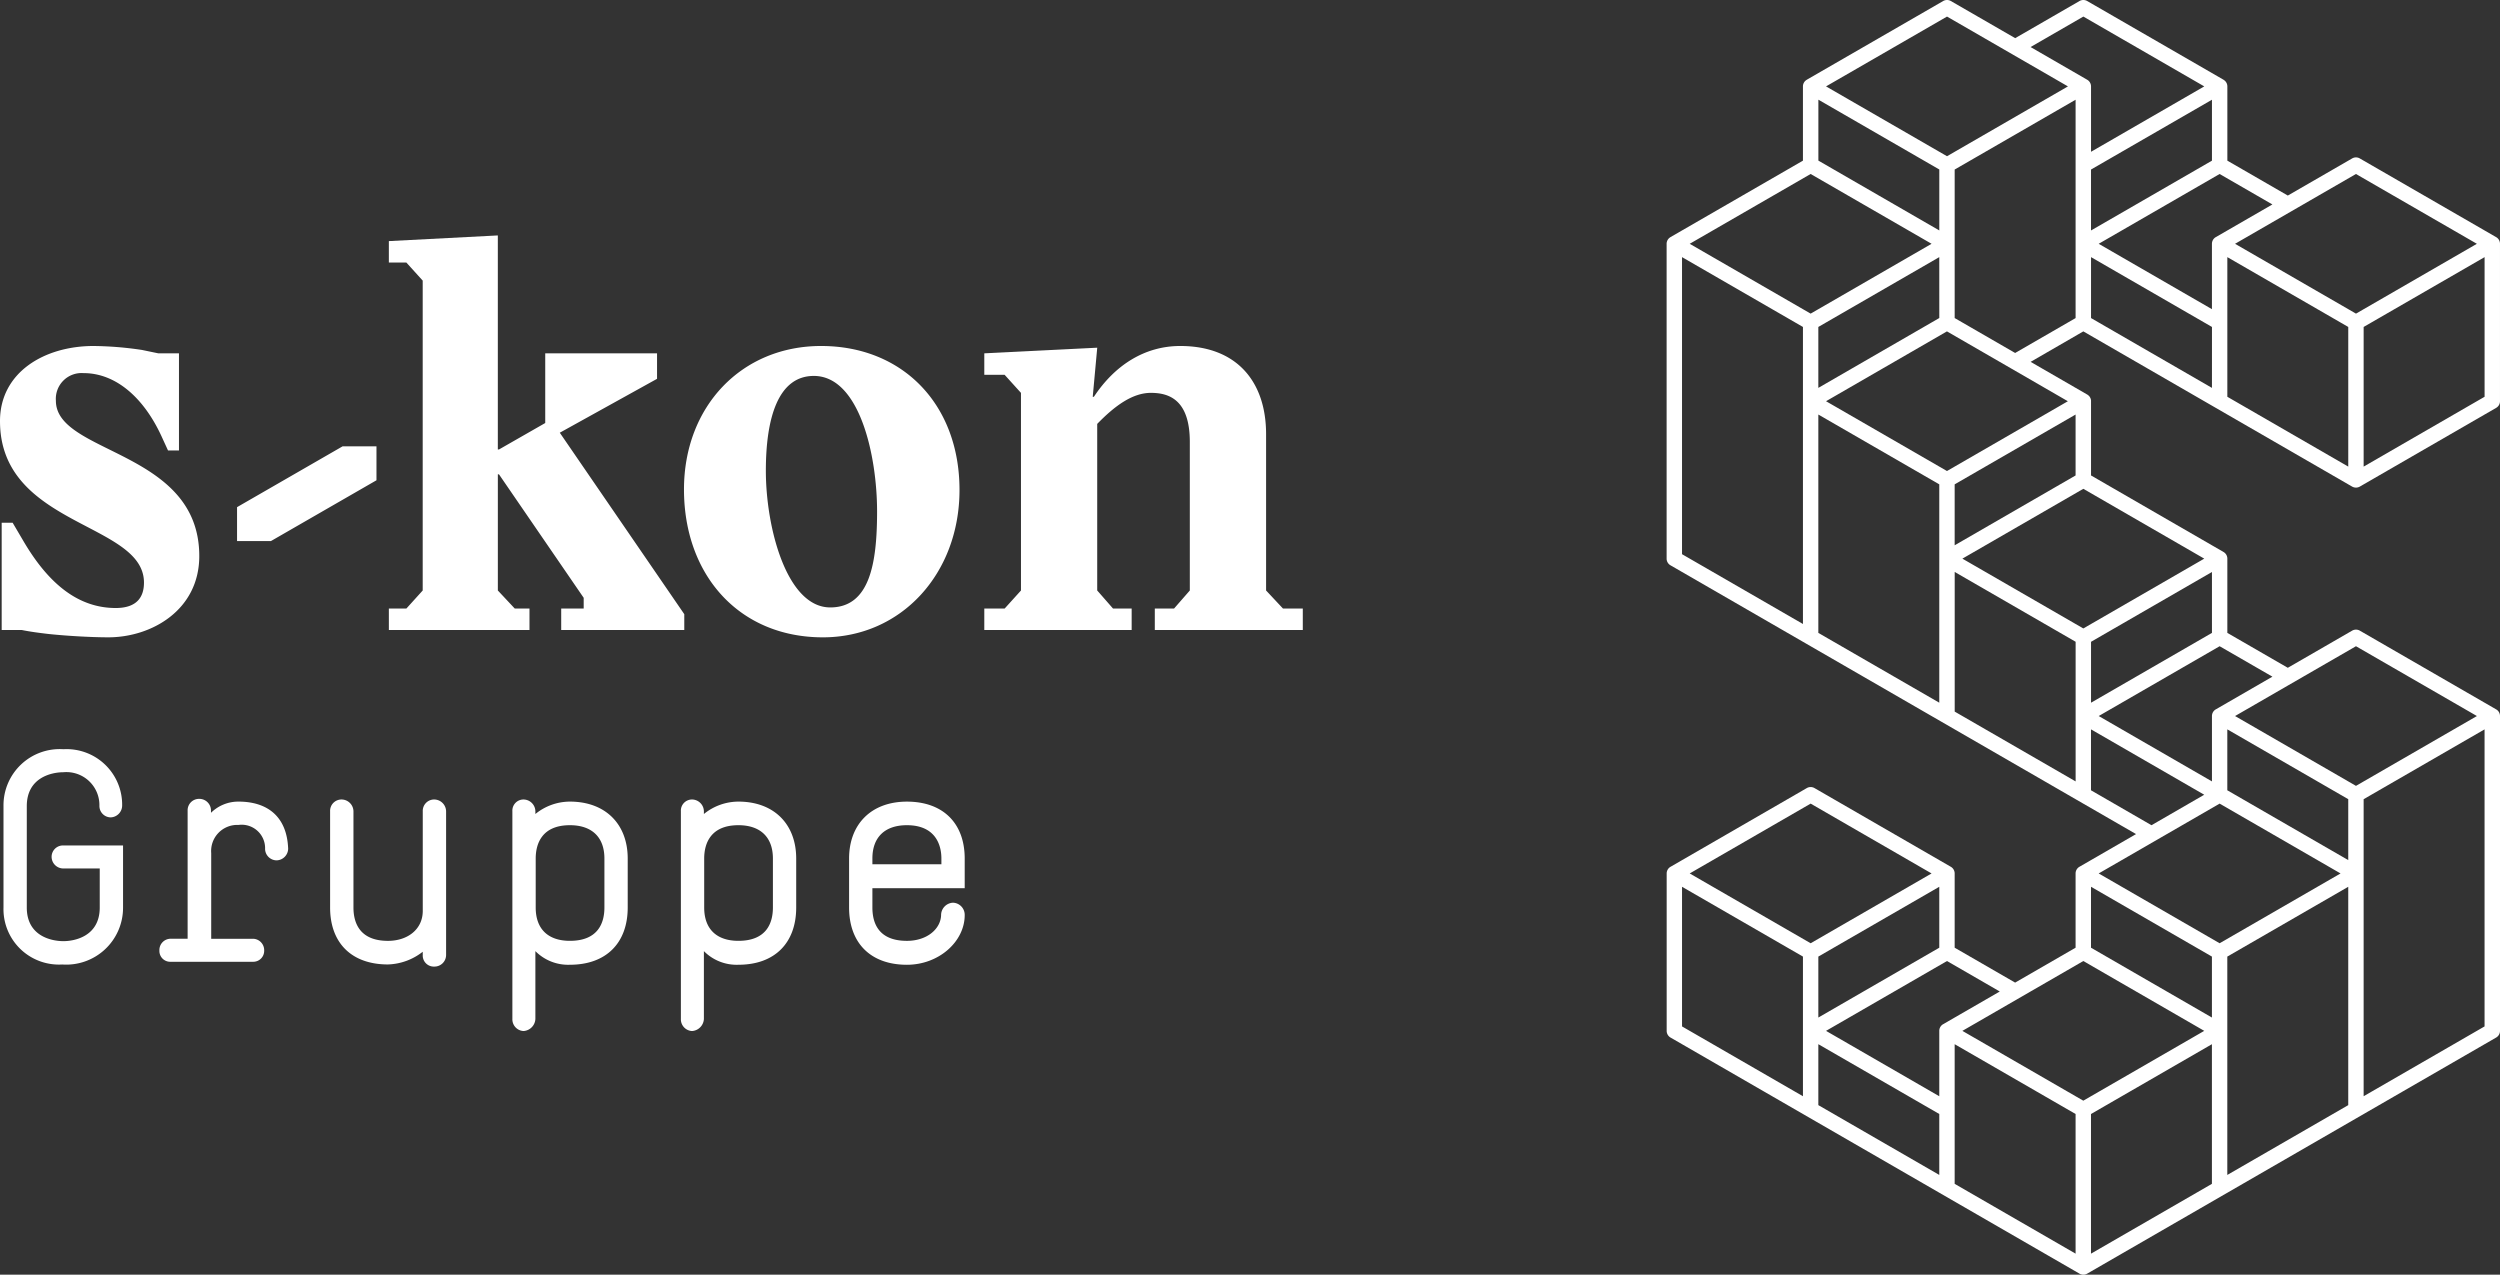
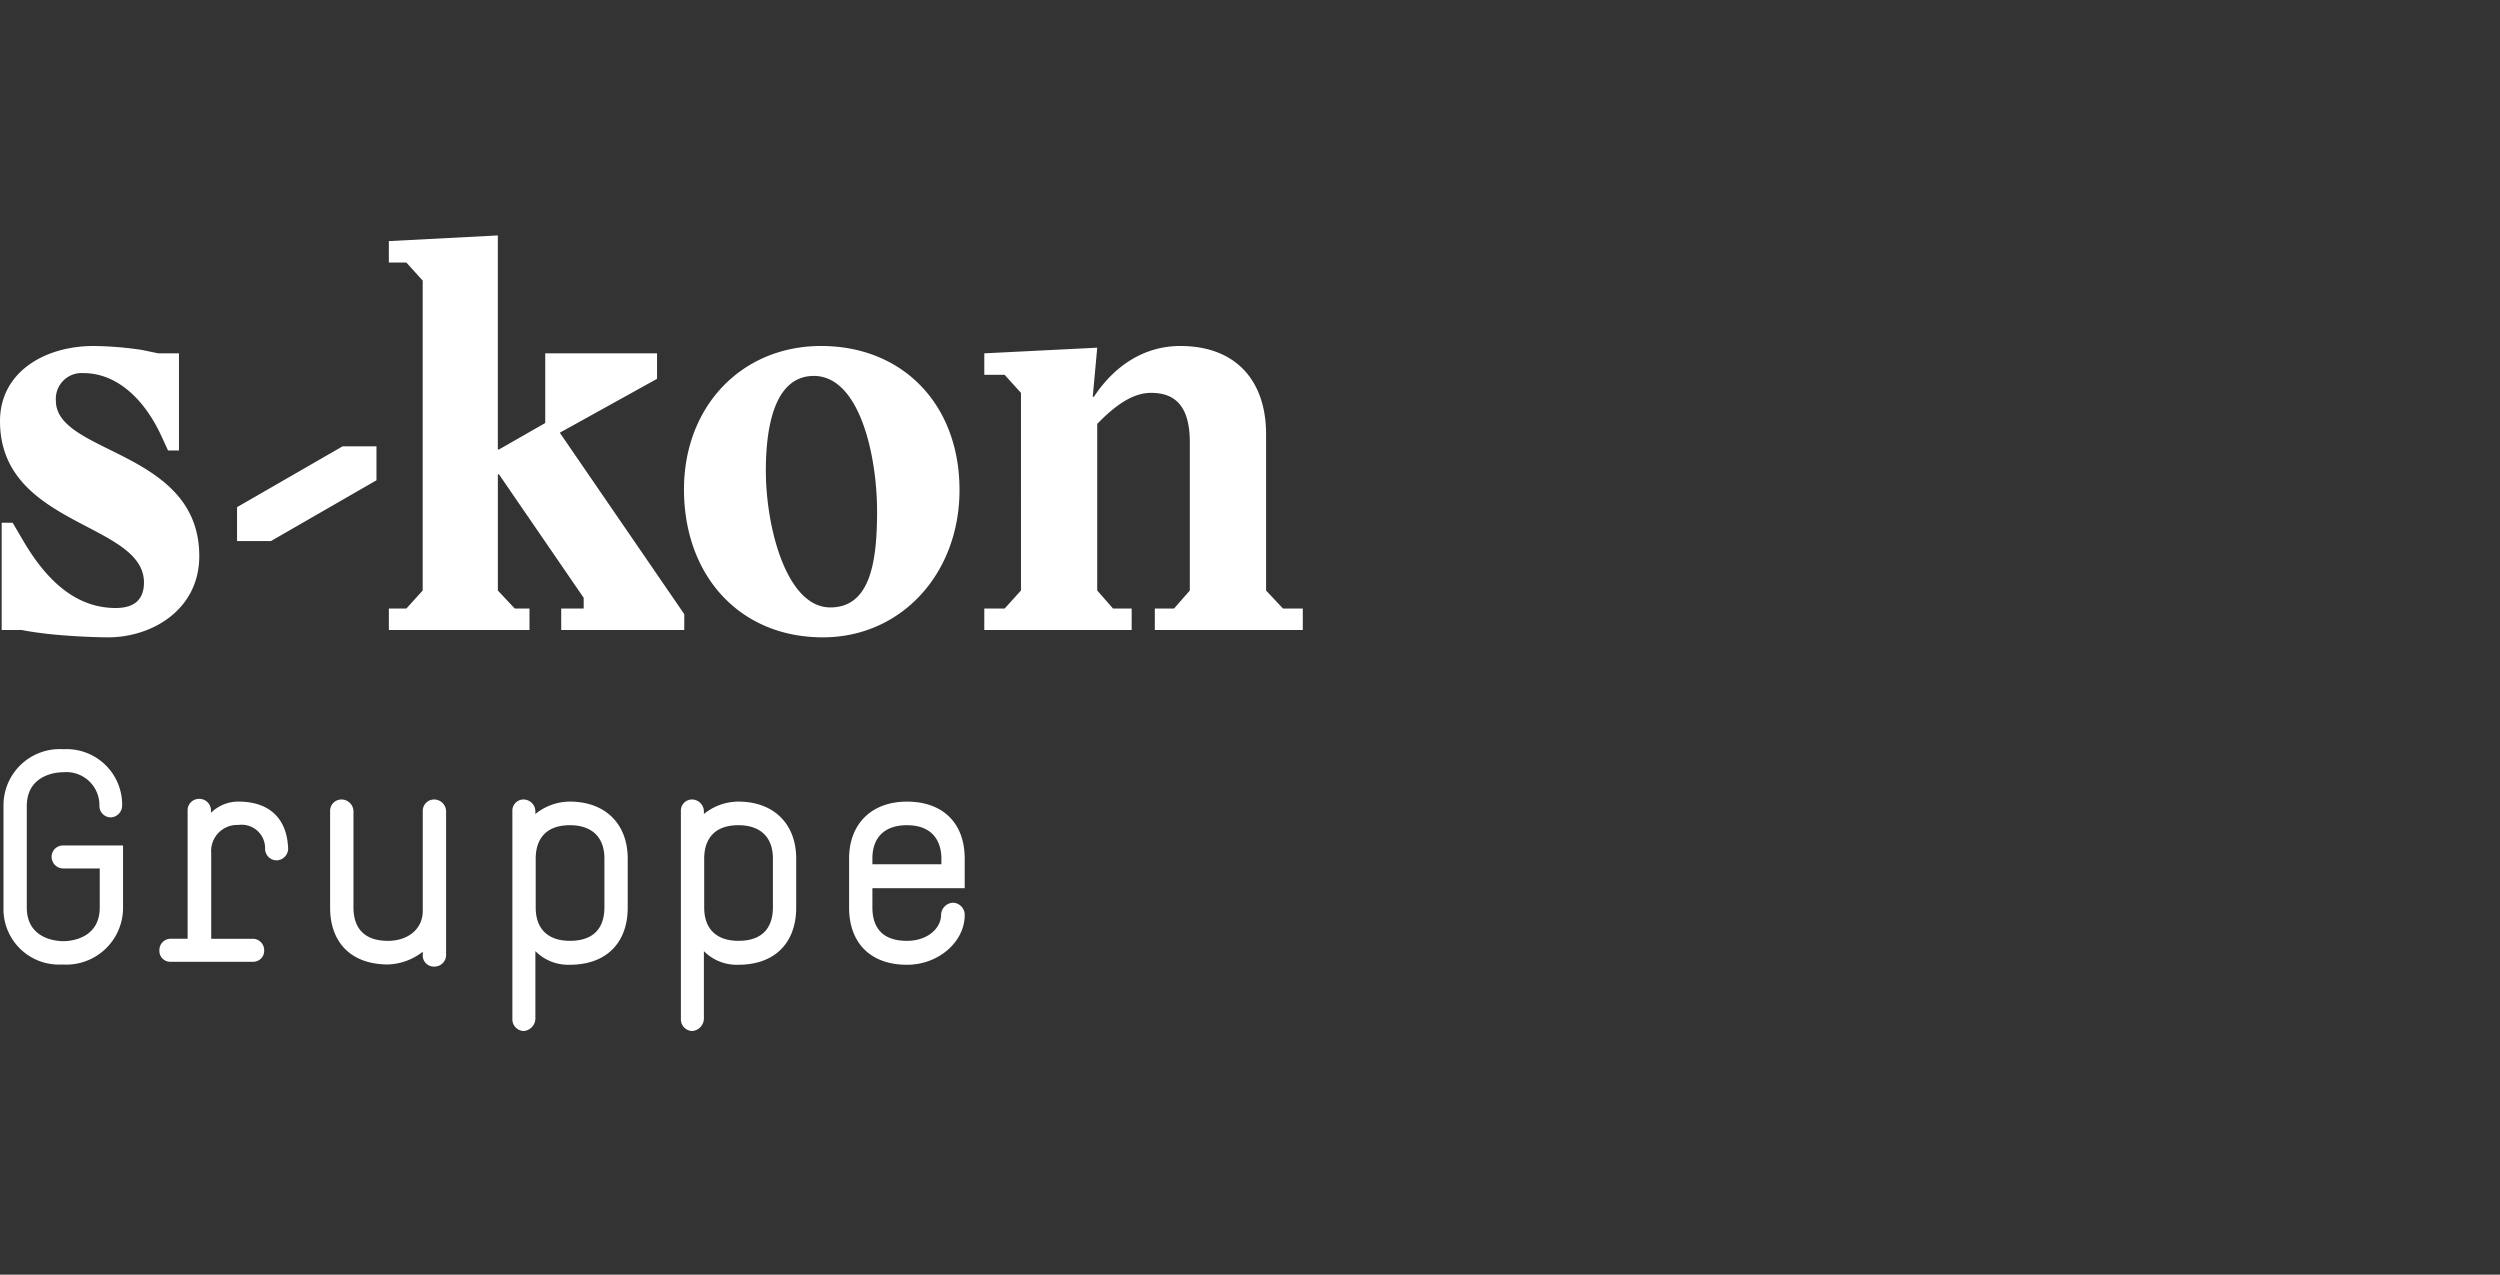
<svg xmlns="http://www.w3.org/2000/svg" width="260" height="132.567" viewBox="0 0 260 132.567">
  <rect x="0" y="0" width="260" height="132.567" fill="#333333" stroke="none" />
-   <path data-name="Pfad 1" d="m185.759 99.517 27.955 16.141a.81.81 0 0 0 .8 0l14.178-8.186a.8.8 0 0 0 .4-.693V90.408a.8.8 0 0 0-.4-.693l-14.178-8.184a.793.793 0 0 0-.8 0l-6.688 3.86-6.288-3.63v-7.723a.794.794 0 0 0-.389-.683l-.01-.01-14.178-8.185a.8.8 0 0 0-.8 0l-6.688 3.861-6.69-3.861a.8.8 0 0 0-.8 0L157 73.345l-.012.01a.794.794 0 0 0-.389.683v7.723l-13.777 7.953-.012.01a.8.8 0 0 0-.389.683v32.743a.8.8 0 0 0 .4.693l48.42 27.955-5.887 3.4a.8.8 0 0 0-.4.693v7.723l-6.288 3.63-6.288-3.63v-7.739a.8.8 0 0 0-.4-.677l-14.178-8.185a.8.8 0 0 0-.8 0l-14.173 8.187a.8.8 0 0 0-.4.677V172.265a.8.8 0 0 0 .4.693l42.533 24.555a.785.785 0 0 0 .4.108.8.8 0 0 0 .4-.108l42.533-24.555a.8.8 0 0 0 .4-.693V139.52a.8.8 0 0 0-.4-.693l-14.178-8.186a.8.8 0 0 0-.8 0l-6.69 3.863-6.288-3.63v-7.727a.8.8 0 0 0-.4-.689L186.56 114.5v-7.797a.729.729 0 0 0-.022-.132.87.87 0 0 0-.047-.128l-.016-.031a.846.846 0 0 0-.065-.108l-.008-.01a.711.711 0 0 0-.092-.1l-.029-.024a.7.7 0 0 0-.116-.084l-5.887-3.4zm13.377 31.357-12.576 7.26V131.8l12.576-7.26zm-14.178 8.646v6.8l-12.576-7.26v-14.523l12.576 7.26zm-26.753-64.1 12.576 7.26v6.339l-12.576-7.262zm12.576 22.707-12.581 7.266v-6.337l12.578-7.262zM158.2 108.165l12.578 7.26v22.709l-12.578-7.26zm14.178 7.26 12.576-7.26v6.335l-12.576 7.262zm-.8-1.386L159 106.779l12.576-7.262 6.692 3.865 5.883 3.4zm7.089-12.277-6.288-3.632V82.685l12.576-7.26v22.708zm20.469-20-12.578 7.26v-6.337l12.578-7.26zm0 23.632-12.576-7.263v-6.337l12.578 7.262zm1.6-6.8v-6.8l12.576 7.262v14.523l-12.576-7.262zm14.176 14.986V99.056l12.578-7.262v14.523zm-.8-30.432 12.576 7.26-12.572 7.262-12.578-7.262zm-14.578 6.567a.8.8 0 0 0-.4.693v6.8l-11.777-6.8 12.576-7.26 5.489 3.168zm-13.773-22.939 12.576 7.262-11.777 6.8v-6.8a.8.8 0 0 0-.389-.685l-.012-.008-5.887-3.4zm-14.178 0 12.576 7.262-12.576 7.262L159 74.038zM157.4 83.147l12.576 7.26L157.4 97.67l-12.578-7.262zm-13.377 39.541V91.794l12.577 7.262v30.892zm42.533 24.555v-6.337l11.777 6.8-5.487 3.17zm26.755 7.262-12.578-7.262v-6.337l12.578 7.262zm-13.377-5.876 12.576 7.262-12.576 7.26-12.578-7.26zm-14.178 30.894-12.576-7.26L185.759 165l12.576 7.262zm-14.977-15.909-12.579 7.263v-6.339l12.578-7.26zM158.2 173.649l12.578 7.26v6.337l-12.578-7.26zm40.933-9.111v6.339l-12.576-7.262v-6.337zm-27.955 7.032a.794.794 0 0 0-.4.677v6.816l-11.778-6.8L171.581 165l5.489 3.169zM157.4 148.629l12.576 7.262-12.576 7.26-12.578-7.26zm-.8 30.432-12.576-7.26v-14.523l12.576 7.26zm15.778-5.412 12.576 7.26v14.523l-12.576-7.26zm14.178 21.783V180.91l12.576-7.26v14.523zm14.176-16.893v-14l12.578-7.26v22.708l-12.578 7.26zm26.755-6.739-12.576 7.26v-30.891l12.576-7.262zm-13.373-39.54 12.578 7.26-12.578 7.262-12.576-7.262zm-14.578 6.567a.8.8 0 0 0-.4.679v6.814l-11.777-6.8 12.576-7.26 5.489 3.167zm-13.777-8.416-12.578-7.26 12.578-7.262 12.576 7.262z" transform="translate(30.907 -65.053)" style="fill:#fff" />
  <g data-name="Gruppe 1">
    <path data-name="Pfad 2" d="M63.983 132.892c-1.166 0-3.81.506-3.81 3.528v10.546c0 3.023 2.644 3.494 3.81 3.494s3.777-.5 3.777-3.494V142.9h-3.84a1.218 1.218 0 0 1-1.166-1.227 1.184 1.184 0 0 1 1.166-1.166h6.264V147a5.91 5.91 0 0 1-6.327 5.887 5.768 5.768 0 0 1-6.107-5.917v-10.615a5.847 5.847 0 0 1 6.233-5.856 5.779 5.779 0 0 1 6.107 5.889 1.238 1.238 0 0 1-1.2 1.2 1.189 1.189 0 0 1-1.164-1.2 3.435 3.435 0 0 0-3.743-3.496zm11.156 17.317H76.9v-13.318a1.185 1.185 0 0 1 1.2-1.229 1.211 1.211 0 0 1 1.229 1.229v.22a4.04 4.04 0 0 1 2.864-1.164c2.927 0 5.039 1.48 5.163 4.91a1.238 1.238 0 0 1-1.2 1.2 1.211 1.211 0 0 1-1.2-1.164 2.439 2.439 0 0 0-2.77-2.519 2.715 2.715 0 0 0-2.833 2.927v8.911h4.376a1.19 1.19 0 0 1 1.133 1.227 1.137 1.137 0 0 1-1.133 1.166h-8.6a1.124 1.124 0 0 1-1.164-1.166 1.174 1.174 0 0 1 1.173-1.23zm26.212 1.353a6.156 6.156 0 0 1-3.62 1.321c-3.777 0-6.013-2.234-6.013-5.917v-10.012a1.183 1.183 0 0 1 1.2-1.227 1.25 1.25 0 0 1 1.229 1.227v10.012c0 1.606.66 3.463 3.587 3.463 2.048 0 3.62-1.2 3.62-3.117v-10.358a1.184 1.184 0 0 1 1.2-1.227 1.25 1.25 0 0 1 1.227 1.227v14.922a1.209 1.209 0 0 1-1.227 1.229 1.15 1.15 0 0 1-1.2-1.229zm10.489-15.835a1.25 1.25 0 0 1 1.227 1.227v.283a5.7 5.7 0 0 1 3.589-1.29c3.683 0 6.013 2.33 6.013 5.917v5.1c0 3.683-2.236 5.95-6.013 5.95a4.788 4.788 0 0 1-3.589-1.417v7.052a1.323 1.323 0 0 1-1.227 1.258 1.22 1.22 0 0 1-1.166-1.258v-21.6a1.157 1.157 0 0 1 1.166-1.222zm8.406 6.137c0-2.234-1.323-3.463-3.589-3.463-2.927 0-3.557 1.953-3.557 3.463v5.1c0 2.234 1.29 3.463 3.557 3.463 2.929 0 3.589-1.857 3.589-3.463zm9.117-6.137a1.25 1.25 0 0 1 1.229 1.227v.283a5.7 5.7 0 0 1 3.589-1.29c3.683 0 6.011 2.33 6.011 5.917v5.1c0 3.683-2.234 5.95-6.011 5.95a4.782 4.782 0 0 1-3.589-1.417v7.052a1.324 1.324 0 0 1-1.229 1.258 1.22 1.22 0 0 1-1.164-1.258v-21.6a1.157 1.157 0 0 1 1.164-1.222zm8.406 6.137c0-2.234-1.323-3.463-3.587-3.463-2.929 0-3.559 1.953-3.559 3.463v5.1c0 2.234 1.29 3.463 3.559 3.463 2.927 0 3.587-1.857 3.587-3.463zm19.947 3.086h-9.6v2.016c0 1.606.628 3.463 3.589 3.463 2.14 0 3.557-1.29 3.557-2.739a1.3 1.3 0 0 1 1.229-1.229 1.263 1.263 0 0 1 1.225 1.292c0 2.737-2.674 5.163-6.011 5.163-3.779 0-6.013-2.267-6.013-5.95v-5.1c0-3.587 2.328-5.917 6.013-5.917 3.746 0 6.011 2.234 6.011 5.917zm-2.424-3.086c0-1.51-.693-3.463-3.587-3.463-2.269 0-3.589 1.229-3.589 3.463v.6h7.177zm-88.16-53.3a35.855 35.855 0 0 1 5.028.412l1.7.353H76v10.1h-1.139l-.7-1.527c-1.879-4.052-4.792-6.518-8.082-6.518A2.681 2.681 0 0 0 63.2 94.26c0 5.579 14.912 5.11 14.912 16.147 0 5.638-4.99 8.455-9.452 8.455-1.938 0-4.615-.173-6.258-.351-1-.118-1.879-.234-2.762-.412h-2.078v-11.157H58.7l1.176 2c2.642 4.464 5.732 6.871 9.549 6.871 2.287 0 2.935-1.235 2.935-2.642 0-6.284-14.973-5.815-14.973-16.8 0-5.046 4.58-7.808 9.745-7.808zm75.655 0c8.457 0 14.388 6.05 14.388 14.973 0 8.693-6.05 15.326-14.209 15.326-8.693 0-14.445-6.459-14.445-15.383 0-8.633 5.987-14.917 14.266-14.917zm.942 27.189c4.111 0 4.874-4.58 4.874-9.981 0-5.815-1.818-14.095-6.578-14.095-3.7 0-4.99 4.346-4.99 9.865 0 5.93 2.173 14.21 6.694 14.21zm16.025.118h2.114l1.7-1.879V93.439l-1.7-1.879h-2.114v-2.233l11.746-.587-.469 5.108h.12c2.173-3.288 5.283-5.285 8.983-5.285 5.87 0 8.926 3.7 8.926 9.162v16.266l1.759 1.879h2.059v2.23h-15.391v-2.23h2l1.641-1.879V98.546c0-4.4-2.171-5.108-4.048-5.108s-3.7 1.29-5.583 3.229v17.323l1.645 1.879h1.938v2.23h-15.326zM96.54 102.529V99h-3.526l-10.974 6.324v3.526h3.526zm1.288 13.341h1.82l1.7-1.879V81.763l-1.7-1.879h-1.82v-2.23l11.333-.589v22.262h.116l4.814-2.754v-7.246h11.628v2.65l-10.114 5.605 12.947 18.872v1.646h-12.8v-2.23h2.338v-1.117l-8.811-12.845h-.116v12.083l1.761 1.879h1.529v2.23H97.829z" transform="translate(-57.387 -52.58)" style="fill:#fff" />
  </g>
</svg>